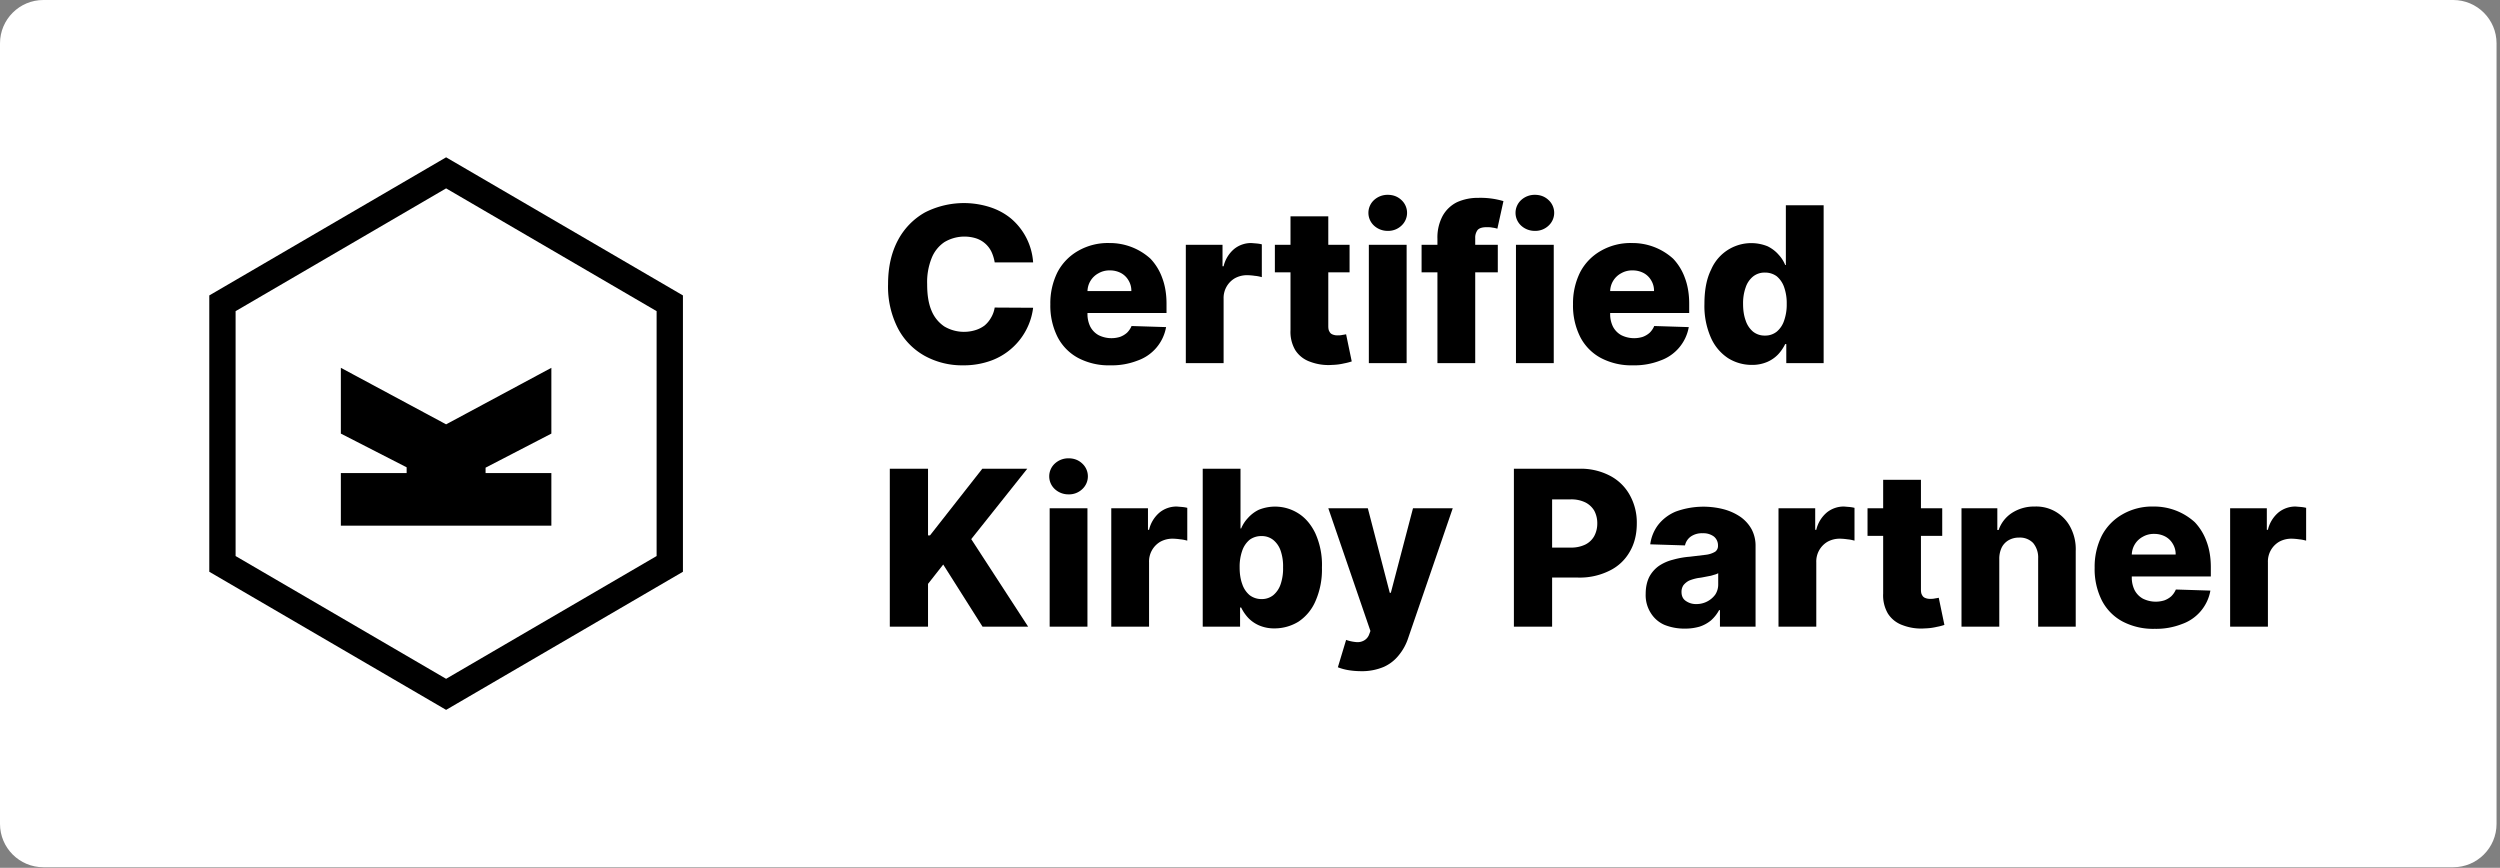
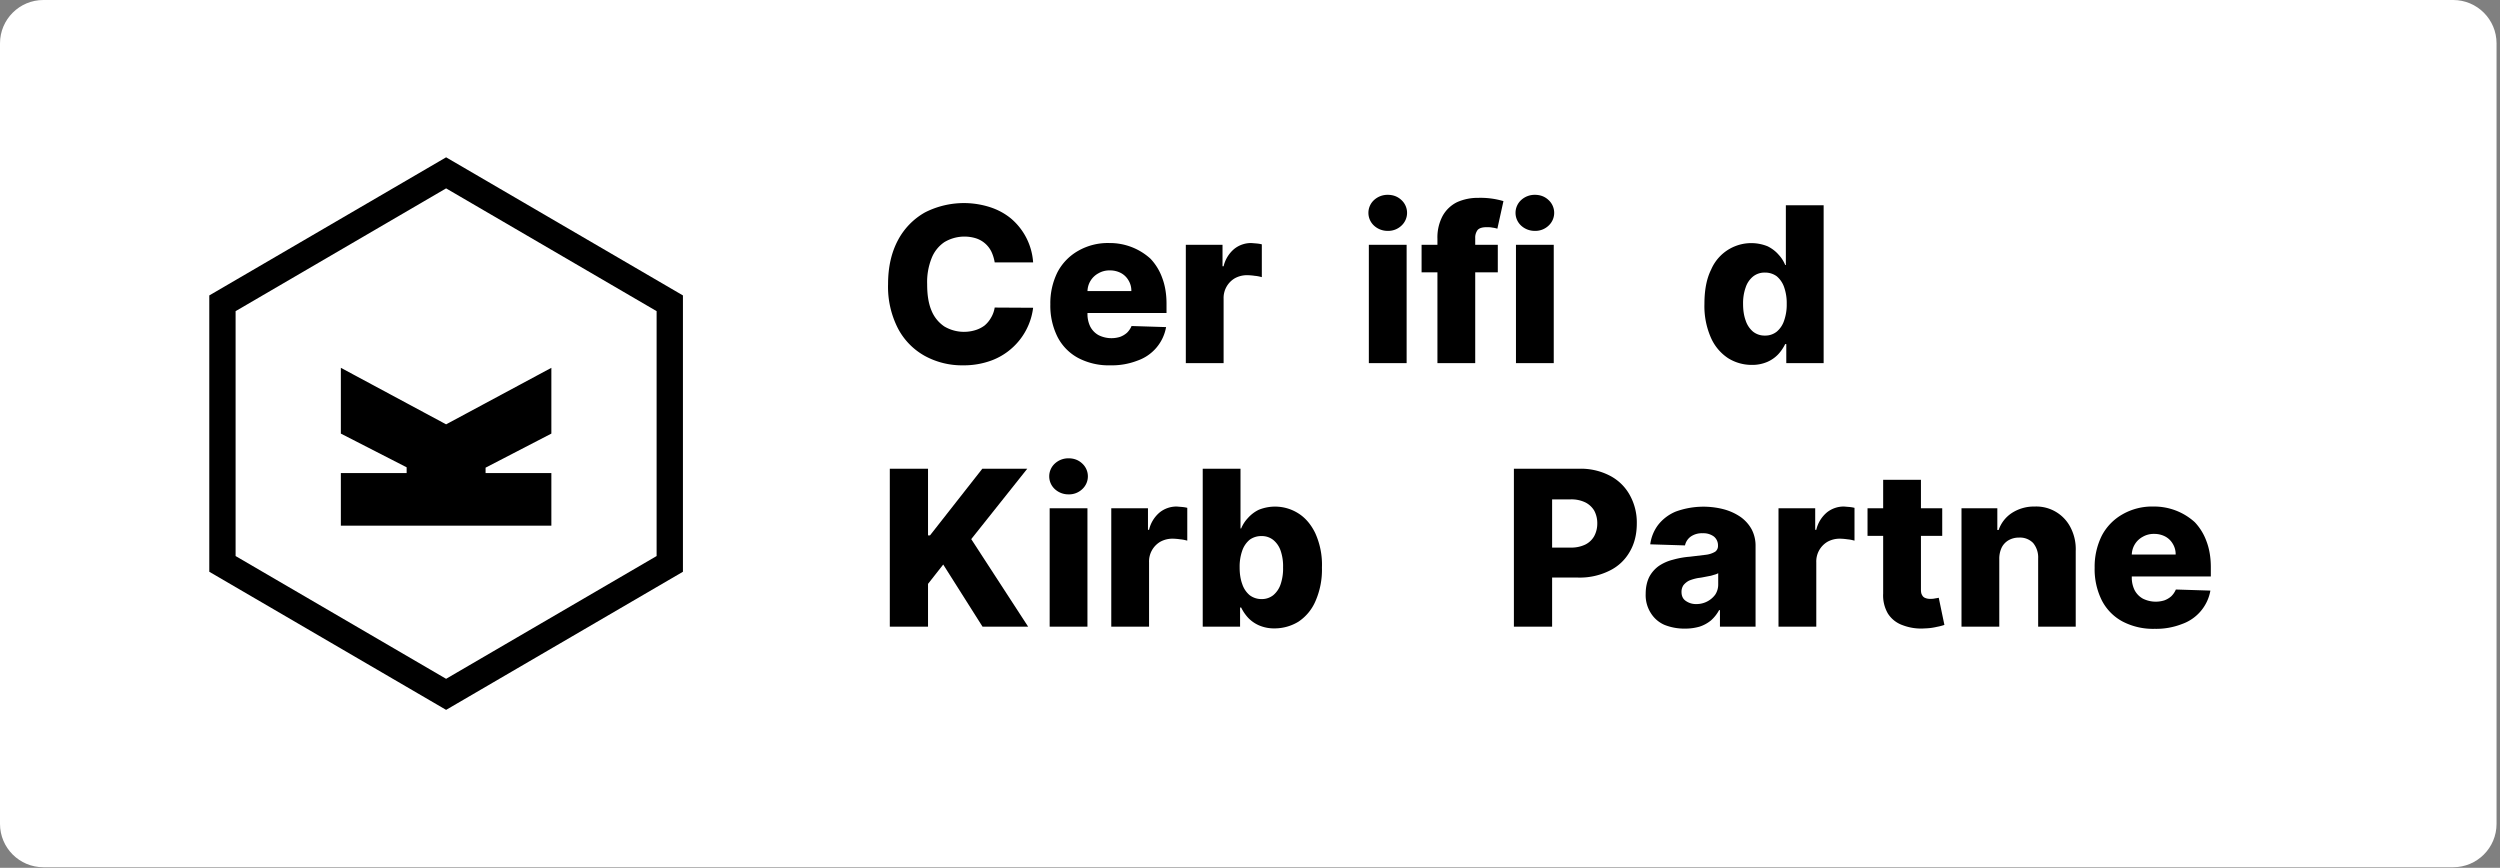
<svg xmlns="http://www.w3.org/2000/svg" xml:space="preserve" style="fill-rule:evenodd;clip-rule:evenodd;stroke-linejoin:round;stroke-miterlimit:2" viewBox="0 0 435 151">
  <rect x="0" y="0" width="435" height="151" fill="#808080" stroke="none" />
  <g transform="scale(4.344 1.509)">
    <path d="M100 5c0-2.76-.778-5-1.737-5H1.737C.778 0 0 2.24 0 5v90c0 2.76.778 5 1.737 5h96.526c.959 0 1.737-2.24 1.737-5V5Z" style="fill:#fff" />
    <clipPath id="a">
      <path d="M100 5c0-2.76-.778-5-1.737-5H1.737C.778 0 0 2.24 0 5v90c0 2.76.778 5 1.737 5h96.526c.959 0 1.737-2.24 1.737-5V5Z" />
    </clipPath>
    <g clip-path="url(#a)">
      <path d="m18 0 18 10.498v21.004L18 42 0 31.502V10.498L18 0ZM2 11.693v18.614l16 9.332 16-9.332V11.693L18 2.36 2 11.693Z" style="fill-rule:nonzero" transform="matrix(.527 0 0 1.517 8.383 18.14)" />
      <path d="m26 21-5 2.59V24h5v4H10v-4h5v-.437L10 21v-5l8 4.297L26 16" style="fill-rule:nonzero" transform="matrix(.527 0 0 1.517 8.383 18.14)" />
      <path d="M.715-.464H.538a.187.187 0 0 0-.015-.049.12.12 0 0 0-.072-.062.18.18 0 0 0-.145.018.16.16 0 0 0-.059.075.297.297 0 0 0-.02.118c0 .049.006.089.02.122a.161.161 0 0 0 .059.073.178.178 0 0 0 .143.017.138.138 0 0 0 .042-.021.131.131 0 0 0 .03-.036.131.131 0 0 0 .017-.047l.177.001a.298.298 0 0 1-.19.242.367.367 0 0 1-.133.023.357.357 0 0 1-.177-.044.308.308 0 0 1-.123-.127.42.42 0 0 1-.045-.203c0-.08.016-.147.046-.203a.316.316 0 0 1 .124-.127.395.395 0 0 1 .297-.025c.038.012.071.03.099.053a.29.29 0 0 1 .102.202Z" style="fill-rule:nonzero" transform="matrix(8.698 0 0 25.046 35.163 41.875)" />
      <path d="M.31.01a.302.302 0 0 1-.148-.034.228.228 0 0 1-.095-.097.32.32 0 0 1-.033-.15.32.32 0 0 1 .033-.148.242.242 0 0 1 .095-.098.274.274 0 0 1 .143-.036.278.278 0 0 1 .19.072.251.251 0 0 1 .054.088c.013.034.02.074.02.119v.043H.095v-.101h.312a.09.09 0 0 0-.013-.049.088.088 0 0 0-.035-.034.107.107 0 0 0-.051-.012.1.1 0 0 0-.052.013.096.096 0 0 0-.051.085v.103a.13.13 0 0 0 .013.058c.009.017.022.03.038.039a.133.133 0 0 0 .099.008.1.1 0 0 0 .032-.019.095.095 0 0 0 .021-.031l.159.005a.2.2 0 0 1-.131.154A.326.326 0 0 1 .31.01Z" style="fill-rule:nonzero" transform="matrix(8.698 0 0 25.046 41.776 41.875)" />
      <path d="M.055 0v-.545h.169v.099h.005a.148.148 0 0 1 .049-.08.124.124 0 0 1 .079-.027l.024.002a.15.15 0 0 1 .024.004v.151C.397-.398.386-.401.373-.402a.26.26 0 0 0-.036-.003.116.116 0 0 0-.056.014.105.105 0 0 0-.052.095V0H.055Z" style="fill-rule:nonzero" transform="matrix(8.698 0 0 25.046 47.02 41.875)" />
-       <path d="M.363-.545v.127H.019v-.127h.344ZM.091-.676h.174v.504c0 .011.001.02.005.026a.026.026 0 0 0 .015.014.055.055 0 0 0 .024.004c.006 0 .013 0 .021-.002a.187.187 0 0 0 .017-.003l.026.125a.245.245 0 0 1-.035.009.263.263 0 0 1-.054.007.238.238 0 0 1-.104-.015.132.132 0 0 1-.067-.053.165.165 0 0 1-.022-.092v-.524Z" style="fill-rule:nonzero" transform="matrix(8.698 0 0 25.046 50.9 41.875)" />
      <path d="M.055 0v-.545h.174V0H.055Zm.087-.609a.092.092 0 0 1-.063-.024.08.08 0 0 1-.026-.059.08.08 0 0 1 .026-.059.092.092 0 0 1 .063-.024c.025 0 .046.008.063.024a.08.08 0 0 1 .026.059.08.08 0 0 1-.026.059.088.088 0 0 1-.063.024Z" style="fill-rule:nonzero" transform="matrix(8.698 0 0 25.046 54.351 41.875)" />
      <path d="M.365-.545v.127H.014v-.127h.351ZM.087 0v-.573a.21.21 0 0 1 .024-.105.154.154 0 0 1 .066-.063.232.232 0 0 1 .098-.02.369.369 0 0 1 .116.015l-.028.127A.114.114 0 0 0 .34-.624C.331-.626.322-.626.314-.626c-.02 0-.034.004-.042.013a.058.058 0 0 0-.011.037V0H.087Z" style="fill-rule:nonzero" transform="matrix(8.698 0 0 25.046 56.82 41.875)" />
      <path d="M.055 0v-.545h.174V0H.055Zm.087-.609a.092.092 0 0 1-.063-.024.08.08 0 0 1-.026-.059.08.08 0 0 1 .026-.059.092.092 0 0 1 .063-.024c.025 0 .046.008.063.024a.08.08 0 0 1 .026.059.08.08 0 0 1-.026.059.088.088 0 0 1-.063.024Z" style="fill-rule:nonzero" transform="matrix(8.698 0 0 25.046 60.244 41.875)" />
-       <path d="M.31.01a.302.302 0 0 1-.148-.034.228.228 0 0 1-.095-.097.32.32 0 0 1-.033-.15.32.32 0 0 1 .033-.148.242.242 0 0 1 .095-.098.274.274 0 0 1 .143-.036.278.278 0 0 1 .19.072.251.251 0 0 1 .054.088c.013.034.02.074.02.119v.043H.095v-.101h.312a.09.09 0 0 0-.013-.049.088.088 0 0 0-.035-.034.107.107 0 0 0-.051-.012.1.1 0 0 0-.052.013.096.096 0 0 0-.051.085v.103a.13.13 0 0 0 .013.058c.009.017.022.03.038.039a.133.133 0 0 0 .099.008.1.1 0 0 0 .032-.019.095.095 0 0 0 .021-.031l.159.005a.2.2 0 0 1-.131.154A.326.326 0 0 1 .31.01Z" style="fill-rule:nonzero" transform="matrix(8.698 0 0 25.046 62.712 41.875)" />
      <path d="M.254.008a.204.204 0 0 1-.109-.031.217.217 0 0 1-.079-.094.36.36 0 0 1-.03-.155c0-.065.01-.117.031-.159a.201.201 0 0 1 .26-.107c.02.01.037.023.05.038a.157.157 0 0 1 .031.048h.003v-.275h.174V0H.413v-.088H.408a.196.196 0 0 1-.032.047.154.154 0 0 1-.05.035.174.174 0 0 1-.072.014Zm.061-.135a.084.084 0 0 0 .054-.018.112.112 0 0 0 .034-.051.222.222 0 0 0 .012-.077.222.222 0 0 0-.012-.077.114.114 0 0 0-.034-.05.09.09 0 0 0-.054-.017.085.085 0 0 0-.055.018.109.109 0 0 0-.034.05.216.216 0 0 0-.012.076c0 .03.004.055.012.077a.112.112 0 0 0 .034.051.085.085 0 0 0 .055.018Z" style="fill-rule:nonzero" transform="matrix(8.698 0 0 25.046 67.958 41.875)" />
      <path d="M.055 0v-.727h.176v.307H.24l.241-.307h.207L.43-.403.692 0h-.21L.301-.286l-.07.089V0H.055Z" style="fill-rule:nonzero" transform="matrix(8.698 0 0 25.046 35.163 72.258)" />
      <path d="M.055 0v-.545h.174V0H.055Zm.087-.609a.092.092 0 0 1-.063-.024.08.08 0 0 1-.026-.059.08.08 0 0 1 .026-.059.092.092 0 0 1 .063-.024c.025 0 .046.008.063.024a.08.08 0 0 1 .026.059.08.08 0 0 1-.026.059.088.088 0 0 1-.063.024Z" style="fill-rule:nonzero" transform="matrix(8.698 0 0 25.046 41.566 72.258)" />
      <path d="M.055 0v-.545h.169v.099h.005a.148.148 0 0 1 .049-.08.124.124 0 0 1 .079-.027l.024.002a.15.15 0 0 1 .024.004v.151C.397-.398.386-.401.373-.402a.26.26 0 0 0-.036-.003.116.116 0 0 0-.056.014.105.105 0 0 0-.052.095V0H.055Z" style="fill-rule:nonzero" transform="matrix(8.698 0 0 25.046 44.034 72.258)" />
      <path d="M.055 0v-.727h.174v.275h.003A.157.157 0 0 1 .263-.5a.161.161 0 0 1 .05-.038.2.2 0 0 1 .18.015c.033.02.06.051.08.092a.352.352 0 0 1 .031.159.36.36 0 0 1-.03.155.215.215 0 0 1-.078.094.21.21 0 0 1-.11.031.174.174 0 0 1-.072-.014.154.154 0 0 1-.05-.035.196.196 0 0 1-.032-.047H.227V0H.055Zm.17-.273c0 .03.004.055.012.077a.112.112 0 0 0 .034.051.089.089 0 0 0 .055.018.084.084 0 0 0 .054-.018.112.112 0 0 0 .034-.051.224.224 0 0 0 .011-.077.218.218 0 0 0-.011-.076.109.109 0 0 0-.034-.05.084.084 0 0 0-.054-.018.09.09 0 0 0-.055.017.114.114 0 0 0-.034.05.222.222 0 0 0-.012.077Z" style="fill-rule:nonzero" transform="matrix(8.698 0 0 25.046 47.697 72.258)" />
-       <path d="M.161.205A.37.37 0 0 1 .102.2.243.243 0 0 1 .055.187L.093.061a.183.183 0 0 0 .046.01.06.06 0 0 0 .036-.007.052.052 0 0 0 .024-.028L.205.02.011-.545h.182l.101.389h.005l.102-.389h.183L.379.052a.242.242 0 0 1-.043.079.185.185 0 0 1-.069.054.257.257 0 0 1-.106.02Z" style="fill-rule:nonzero" transform="matrix(8.698 0 0 25.046 53.11 72.258)" />
      <path d="M.055 0v-.727h.3a.29.29 0 0 1 .142.032.22.22 0 0 1 .091.088.259.259 0 0 1 .033.132c0 .05-.011.094-.033.131a.214.214 0 0 1-.094.087.306.306 0 0 1-.144.031H.165v-.138h.152a.148.148 0 0 0 .067-.014.096.096 0 0 0 .041-.039.121.121 0 0 0 .014-.058.122.122 0 0 0-.014-.059.1.1 0 0 0-.041-.038.148.148 0 0 0-.067-.014H.231V0H.055Z" style="fill-rule:nonzero" transform="matrix(8.698 0 0 25.046 60.161 72.258)" />
      <path d="M.209.009a.245.245 0 0 1-.093-.017.139.139 0 0 1-.063-.054.153.153 0 0 1-.024-.089c0-.031.006-.056.016-.077a.146.146 0 0 1 .044-.051.202.202 0 0 1 .065-.029.398.398 0 0 1 .078-.014l.075-.009a.108.108 0 0 0 .042-.014.032.032 0 0 0 .013-.026v-.002a.052.052 0 0 0-.019-.042.081.081 0 0 0-.051-.015.09.09 0 0 0-.055.015.068.068 0 0 0-.027.041L.05-.379a.189.189 0 0 1 .036-.089.2.2 0 0 1 .082-.062.373.373 0 0 1 .222-.01c.029.008.054.02.076.035a.172.172 0 0 1 .051.057.162.162 0 0 1 .018.077V0H.371v-.076H.367a.171.171 0 0 1-.037.047A.16.16 0 0 1 .277 0a.238.238 0 0 1-.068.009Zm.053-.113a.107.107 0 0 0 .087-.043.084.084 0 0 0 .014-.047v-.052a.075.075 0 0 1-.018.007C.338-.237.33-.234.322-.233l-.026.005a.257.257 0 0 1-.025.004.21.21 0 0 0-.042.012.08.08 0 0 0-.026.021.054.054 0 0 0-.009.031c0 .018.006.032.019.041a.08.08 0 0 0 .049.015Z" style="fill-rule:nonzero" transform="matrix(8.698 0 0 25.046 65.666 72.258)" />
      <path d="M.055 0v-.545h.169v.099h.005a.148.148 0 0 1 .049-.08.124.124 0 0 1 .079-.027l.024.002a.15.15 0 0 1 .024.004v.151C.397-.398.386-.401.373-.402a.26.26 0 0 0-.036-.003.116.116 0 0 0-.056.014.105.105 0 0 0-.052.095V0H.055Z" style="fill-rule:nonzero" transform="matrix(8.698 0 0 25.046 70.76 72.258)" />
      <path d="M.363-.545v.127H.019v-.127h.344ZM.091-.676h.174v.504c0 .011.001.02.005.026a.026.026 0 0 0 .015.014.055.055 0 0 0 .024.004c.006 0 .013 0 .021-.002a.187.187 0 0 0 .017-.003l.026.125a.245.245 0 0 1-.035.009.263.263 0 0 1-.054.007.238.238 0 0 1-.104-.015.132.132 0 0 1-.067-.053.165.165 0 0 1-.022-.092v-.524Z" style="fill-rule:nonzero" transform="matrix(8.698 0 0 25.046 74.639 72.258)" />
      <path d="M.229-.311V0H.055v-.545H.22v.1h.006a.153.153 0 0 1 .062-.079.187.187 0 0 1 .104-.029.177.177 0 0 1 .166.098.216.216 0 0 1 .023.107V0H.408v-.314a.104.104 0 0 0-.023-.071A.084.084 0 0 0 .32-.41a.095.095 0 0 0-.048.012.081.081 0 0 0-.032.034.119.119 0 0 0-.011.053Z" style="fill-rule:nonzero" transform="matrix(8.698 0 0 25.046 78.09 72.258)" />
      <path d="M.31.01a.302.302 0 0 1-.148-.034.228.228 0 0 1-.095-.097.32.32 0 0 1-.033-.15.32.32 0 0 1 .033-.148.242.242 0 0 1 .095-.098.274.274 0 0 1 .143-.036.278.278 0 0 1 .19.072.251.251 0 0 1 .054.088c.013.034.02.074.02.119v.043H.095v-.101h.312a.09.09 0 0 0-.013-.049.088.088 0 0 0-.035-.034.107.107 0 0 0-.051-.012.1.1 0 0 0-.052.013.096.096 0 0 0-.051.085v.103a.13.13 0 0 0 .013.058c.009.017.022.03.038.039a.133.133 0 0 0 .099.008.1.1 0 0 0 .032-.019.095.095 0 0 0 .021-.031l.159.005a.2.2 0 0 1-.131.154A.326.326 0 0 1 .31.01Z" style="fill-rule:nonzero" transform="matrix(8.698 0 0 25.046 83.606 72.258)" />
-       <path d="M.055 0v-.545h.169v.099h.005a.148.148 0 0 1 .049-.08.124.124 0 0 1 .079-.027l.024.002a.15.15 0 0 1 .024.004v.151C.397-.398.386-.401.373-.402a.26.26 0 0 0-.036-.003.116.116 0 0 0-.056.014.105.105 0 0 0-.052.095V0H.055Z" style="fill-rule:nonzero" transform="matrix(8.698 0 0 25.046 88.85 72.258)" />
    </g>
  </g>
</svg>